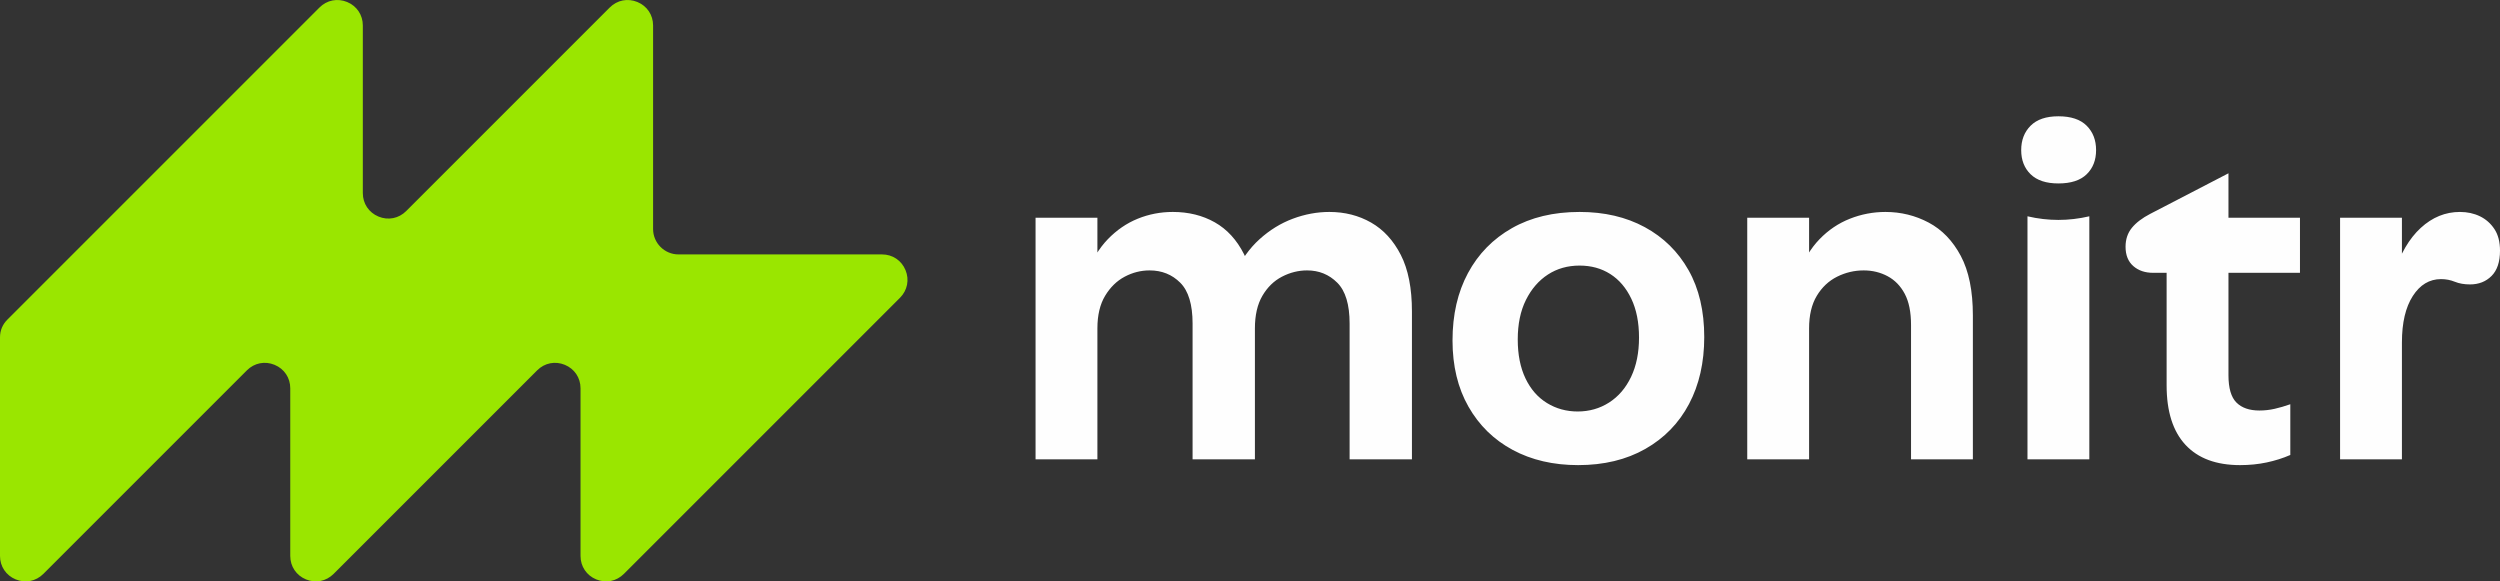
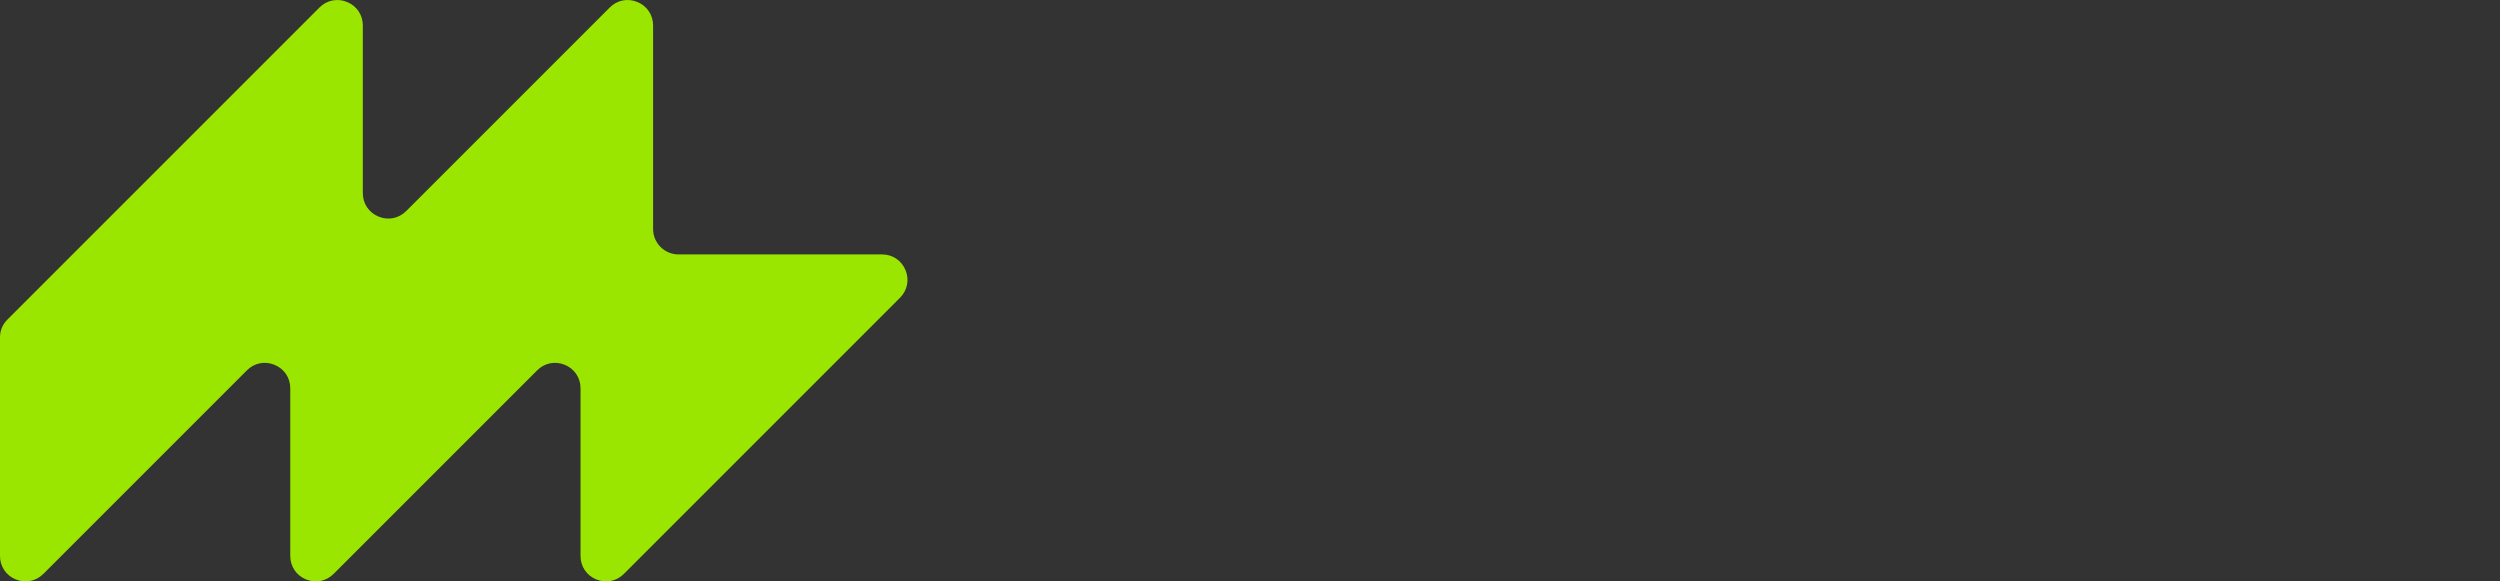
<svg xmlns="http://www.w3.org/2000/svg" xml:space="preserve" width="364.066mm" height="84.667mm" version="1.1" style="shape-rendering:geometricPrecision; text-rendering:geometricPrecision; image-rendering:optimizeQuality; fill-rule:evenodd; clip-rule:evenodd" viewBox="0 0 53592.46 12463.36">
  <rect x="0" y="0" width="53592.46" height="12463.36" fill="#333333" stroke="none" />
  <defs>
    <style type="text/css">
   
    .fil1 {fill:#9AE600}
    .fil0 {fill:#FEFEFE;fill-rule:nonzero}
   
  </style>
  </defs>
  <g id="Camada_x0020_1">
    <g id="_1419619627232">
-       <path class="fil0" d="M28931.58 9846.42l0 -2910.42c0,-407.39 -88.04,-699.12 -264.12,-875.19 -176.09,-176.07 -391.86,-264.12 -647.33,-264.12 -186.44,0 -365.97,44.88 -538.59,134.65 -172.61,89.77 -312.44,226.14 -419.46,409.11 -107.03,182.98 -160.54,416.02 -160.54,699.12l-435.02 -1160.02c138.11,-303.82 315.9,-554.12 533.41,-750.91 217.51,-196.8 455.72,-343.52 714.65,-440.19 258.93,-96.67 519.6,-145.01 781.98,-145.01 331.45,0 630.08,75.96 895.92,227.87 265.84,151.9 478.17,383.22 636.97,693.94 158.82,310.72 238.22,714.65 238.22,1211.81l0 3169.36 -1336.09 0zm-6732.3 0l0 -5178.69 1325.74 0 0 5178.69 -1325.74 0zm3366.14 0l0 -2910.42c0,-407.39 -88.03,-699.12 -264.12,-875.19 -176.07,-176.07 -395.3,-264.12 -657.68,-264.12 -186.44,0 -364.24,44.88 -533.41,134.65 -169.17,89.77 -309,226.14 -419.48,409.11 -110.48,182.98 -165.71,416.02 -165.71,699.12l-227.86 -1160.02c110.48,-303.82 260.66,-554.12 450.54,-750.91 189.89,-196.8 403.95,-343.52 642.15,-440.19 238.22,-96.67 488.53,-145.01 750.92,-145.01 338.34,0 638.69,74.24 901.09,222.69 262.38,148.46 471.26,376.32 626.62,683.58 155.36,307.28 233.04,699.12 233.04,1175.57l0 3221.14 -1336.11 0zm5572.28 -2547.92c0,-552.39 110.48,-1034.01 331.43,-1444.85 220.95,-410.85 535.14,-731.92 942.53,-963.24 407.39,-231.32 890.72,-346.98 1450.03,-346.98 531.68,0 997.76,108.76 1398.24,326.27 400.49,217.5 712.93,524.77 937.34,921.8 224.4,397.04 336.61,875.19 336.61,1434.5 0,545.48 -108.76,1023.65 -326.27,1434.5 -217.5,410.83 -529.95,731.92 -937.34,963.24 -407.39,231.3 -887.28,346.96 -1439.67,346.96 -531.68,0 -999.49,-108.76 -1403.42,-326.25 -403.93,-217.51 -719.83,-526.51 -947.71,-927 -227.86,-400.47 -341.78,-873.47 -341.78,-1418.95zm1398.24 -20.71c0,324.53 55.23,602.45 165.71,833.77 110.48,231.32 264.12,407.39 460.91,528.22 196.78,120.84 416.02,181.25 657.68,181.25 248.59,0 472.98,-63.86 673.23,-191.6 200.24,-127.74 357.34,-310.72 471.26,-548.94 113.94,-238.22 170.91,-519.59 170.91,-844.12 0,-324.54 -55.25,-602.47 -165.72,-833.77 -110.48,-231.32 -260.66,-407.39 -450.55,-528.23 -189.88,-120.84 -409.11,-181.25 -657.68,-181.25 -255.49,0 -481.63,63.87 -678.41,191.62 -196.8,127.73 -353.88,308.98 -471.26,543.76 -117.38,234.76 -176.07,517.87 -176.07,849.3zm8430.9 2568.63l0 -2879.35c0,-276.2 -44.88,-498.88 -134.65,-668.05 -89.77,-169.17 -212.33,-295.19 -367.69,-378.05 -155.36,-82.86 -326.25,-124.29 -512.69,-124.29 -200.24,0 -390.14,44.88 -569.65,134.65 -179.53,89.77 -324.54,226.14 -435.02,409.11 -110.48,182.98 -165.71,416.02 -165.71,699.12l-227.86 -1160.02c110.48,-303.82 260.66,-554.12 450.54,-750.91 189.89,-196.8 407.39,-343.52 652.52,-440.19 245.13,-96.67 498.88,-145.01 761.27,-145.01 331.43,0 640.43,75.96 926.98,227.87 286.55,151.9 516.15,390.12 688.77,714.65 172.61,324.53 258.93,749.19 258.93,1273.96l0 3086.5 -1325.74 0zm-3511.15 0l0 -5178.69 1325.74 0 0 5178.69 -1325.74 0zm6007.28 0l0 -5209.75c441.91,103.57 883.82,103.57 1325.74,0l0 5209.75 -1325.74 0zm662.86 -5914.06c-262.38,0 -460.9,-65.59 -595.55,-196.8 -134.65,-131.19 -201.97,-303.82 -201.97,-517.87 0,-214.05 67.32,-388.4 201.97,-523.05 134.65,-134.63 333.17,-201.97 595.55,-201.97 269.3,0 471.26,67.33 605.91,201.97 134.65,134.65 201.97,309 201.97,523.05 0,214.05 -67.32,386.68 -201.97,517.87 -134.65,131.2 -336.61,196.8 -605.91,196.8zm4971.53 5820.85c-158.8,69.04 -327.97,122.56 -507.5,160.53 -179.53,37.98 -369.41,56.97 -569.65,56.97 -510.96,0 -901.09,-145 -1170.38,-435.01 -269.3,-290.01 -403.93,-714.67 -403.93,-1273.96l0 -2413.27 -290.01 0c-172.63,0 -314.18,-48.33 -424.66,-145 -110.48,-96.67 -165.72,-234.78 -165.72,-414.29 0,-158.82 44.88,-293.47 134.65,-403.95 89.77,-110.48 220.95,-210.59 393.58,-300.36l1677.89 -870.03 0 952.87 1532.89 0 0 1180.75 -1532.89 0 0 2195.76c0,276.2 56.97,471.26 170.91,585.2 113.92,113.92 277.92,170.89 491.97,170.89 110.48,0 219.23,-12.09 326.25,-36.24 107.03,-24.17 219.23,-56.97 336.61,-98.41l0 1087.54zm1066.81 93.21l0 -5178.69 1325.74 0 0 5178.69 -1325.74 0zm1325.74 -2506.48l-176.07 -1460.39c138.09,-435.01 331.43,-766.45 580,-994.31 248.59,-227.86 528.23,-341.8 838.95,-341.8 158.8,0 302.09,31.08 429.82,93.23 127.74,62.14 231.32,153.62 310.72,274.46 79.42,120.84 119.12,274.48 119.12,460.9 0,241.68 -60.43,422.94 -181.25,543.76 -120.84,120.84 -274.48,181.25 -460.9,181.25 -124.3,0 -233.04,-18.99 -326.27,-56.95 -93.21,-37.98 -191.62,-56.97 -295.19,-56.97 -248.57,0 -450.54,120.83 -605.9,362.51 -155.36,241.67 -233.04,573.1 -233.04,994.31z" />
      <path class="fil1" d="M7777.87 546.01l0 3593.46c0,224.9 128.32,416.94 336.1,502.99 207.79,86.07 434.31,41.01 593.34,-118.01l4363.41 -4363.41c159.03,-159.03 385.55,-204.1 593.34,-118.03 207.78,86.06 336.1,278.1 336.1,503l0 4363.46c0,299.87 244.58,544.45 544.45,544.45l4363.4 0c224.9,0 416.93,128.32 502.99,336.1 86.07,207.79 41.01,434.31 -118.01,593.34l-5918.99 5918.99c-159.03,159.03 -385.55,204.1 -593.34,118.03 -207.78,-86.06 -336.1,-278.1 -336.1,-503l0 -3593.46c0,-224.9 -128.32,-416.94 -336.1,-502.99 -207.79,-86.07 -434.31,-41.01 -593.34,118.01l-4363.38 4363.38c-159.03,159.03 -385.55,204.09 -593.34,118.03 -207.78,-86.06 -336.1,-278.1 -336.1,-503l0 -3593.46c0,-224.9 -128.32,-416.94 -336.1,-502.99 -207.79,-86.07 -434.31,-41.01 -593.34,118.01l-4363.41 4363.41c-159.03,159.03 -385.55,204.1 -593.34,118.03 -207.78,-86.06 -336.1,-278.1 -336.1,-503l0 -4682.39c0,-149.91 53.45,-278.95 159.47,-384.97l1396.09 -1396.09 5292.87 -5292.87c159.03,-159.03 385.55,-204.09 593.34,-118.03 207.78,86.06 336.1,278.1 336.1,503z" />
    </g>
  </g>
</svg>